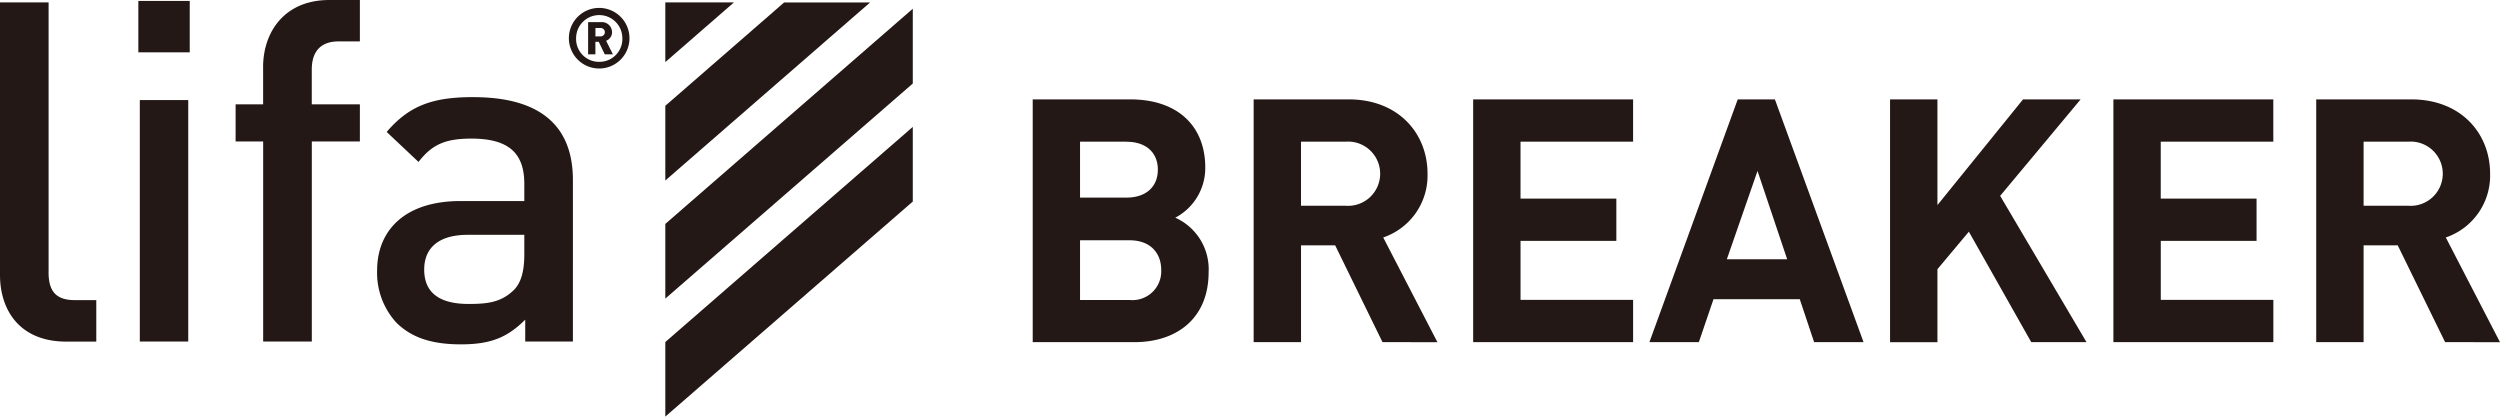
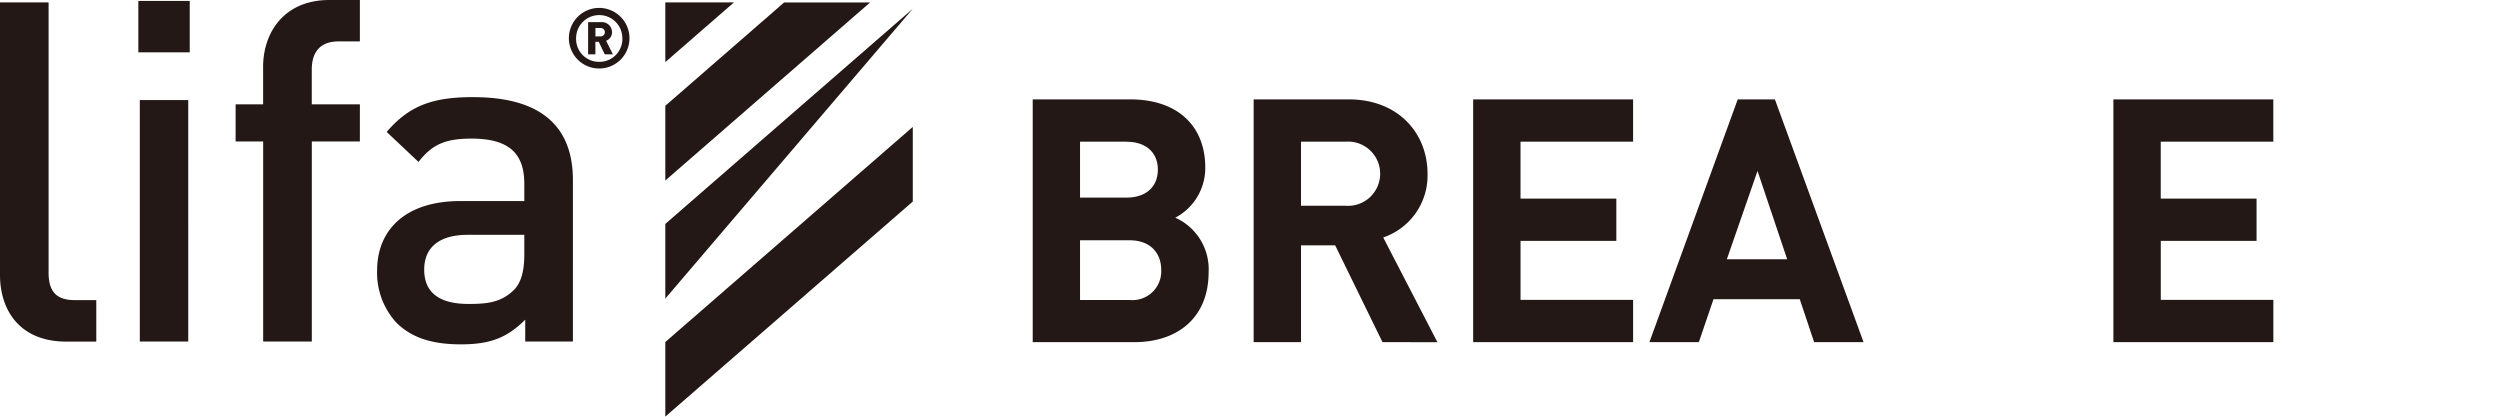
<svg xmlns="http://www.w3.org/2000/svg" width="286.484" height="47.74" viewBox="0 0 286.484 47.74">
  <g id="グループ_58" data-name="グループ 58" transform="translate(-834 -2657)">
    <path id="パス_738" data-name="パス 738" d="M129.986,39.208H118.342V11.388h11.174c5.433,0,8.6,3.047,8.6,7.814a6.431,6.431,0,0,1-3.438,5.744A6.467,6.467,0,0,1,138.5,31.2c0,5.2-3.555,8.01-8.518,8.01m-.9-22.974h-5.316v6.408h5.316c2.3,0,3.6-1.292,3.6-3.2s-1.291-3.2-3.6-3.2m.352,11.292h-5.668v6.839h5.668a3.3,3.3,0,0,0,3.634-3.441c0-1.875-1.174-3.4-3.634-3.4" transform="translate(834 2657)" fill="#231815" />
    <path id="パス_739" data-name="パス 739" d="M158.426,39.208,153,28.113h-3.91V39.208h-5.43V11.388h10.9c5.665,0,9.026,3.869,9.026,8.518a7.489,7.489,0,0,1-5.078,7.306l6.211,12Zm-4.221-22.974h-5.119v7.344h5.119a3.682,3.682,0,1,0,0-7.344" transform="translate(834 2657)" fill="#231815" />
    <path id="パス_740" data-name="パス 740" d="M168.814,39.208V11.388h18.328v4.846h-12.9v6.525h10.981V27.6H174.244v6.763h12.9v4.843Z" transform="translate(834 2657)" fill="#231815" />
    <path id="パス_741" data-name="パス 741" d="M207.886,39.208l-1.644-4.922h-9.886l-1.679,4.922h-5.665l10.121-27.82h4.259l10.159,27.82ZM201.4,19.592l-3.516,10.121H204.8Z" transform="translate(834 2657)" fill="#231815" />
-     <path id="パス_742" data-name="パス 742" d="M232.768,39.208l-7.15-12.66-3.6,4.3v8.362h-5.43V11.388h5.43V23.5l9.81-12.113h6.6l-9.223,11.057L239.1,39.208Z" transform="translate(834 2657)" fill="#231815" />
    <path id="パス_743" data-name="パス 743" d="M242.182,39.208V11.388h18.325v4.846h-12.9v6.525h10.981V27.6H247.612v6.763h12.9v4.843Z" transform="translate(834 2657)" fill="#231815" />
-     <path id="パス_744" data-name="パス 744" d="M280.194,39.208l-5.43-11.095h-3.91V39.208h-5.43V11.388h10.9c5.665,0,9.026,3.869,9.026,8.518a7.489,7.489,0,0,1-5.078,7.306l6.211,12Zm-4.221-22.974h-5.119v7.344h5.119a3.682,3.682,0,1,0,0-7.344" transform="translate(834 2657)" fill="#231815" />
    <path id="パス_745" data-name="パス 745" d="M16.022,39.138h5.55V11.465h-5.55ZM5.569,31.168V.277H0V31.5c0,4.094,2.3,7.646,7.591,7.646h3.443V34.391H8.565c-2.23,0-3-1.1-3-3.223M15.853,6h5.89V.109h-5.89ZM70.136,3.686a1.164,1.164,0,0,0-1.225-1.153H67.395v3.69h.834V4.79h.384L69.3,6.223h.932l-.775-1.552a1.048,1.048,0,0,0,.683-.985m-1.34.483h-.567V3.207H68.8a.482.482,0,1,1,0,.962M30.152,7.694v4.264H27v4.253h3.157V39.138h5.575V16.211H41.24V11.958H35.727V7.967c0-2.014.979-3.222,3.064-3.222H41.24V0H37.749c-5.186,0-7.6,3.711-7.6,7.694M68.661.906a3.472,3.472,0,1,0,3.473,3.473A3.477,3.477,0,0,0,68.661.906m0,6.18a2.617,2.617,0,0,1-2.643-2.707,2.65,2.65,0,1,1,5.3,0,2.621,2.621,0,0,1-2.657,2.707M54.242,11.129c-4.589,0-7.318.927-9.931,3.991l3.648,3.436c1.529-1.961,3-2.673,6.062-2.673,4.313,0,6.062,1.7,6.062,5.182v1.974H52.76c-6.329,0-9.546,3.326-9.546,7.968a8.476,8.476,0,0,0,2.175,5.932c1.7,1.706,3.991,2.522,7.438,2.522s5.338-.816,7.361-2.832v2.509h5.464V20.633c0-6.28-3.819-9.5-11.41-9.5m5.841,18.019c0,1.968-.389,3.279-1.206,4.089-1.467,1.426-3.058,1.589-5.184,1.589-3.5,0-5.082-1.42-5.082-3.935s1.695-3.985,4.972-3.985h6.5Z" transform="translate(834 2657)" fill="#231815" />
    <path id="パス_746" data-name="パス 746" d="M104.6,14.542,76.241,39.193V47.74L104.6,23.094Z" transform="translate(834 2657)" fill="#231815" />
    <path id="パス_747" data-name="パス 747" d="M89.857.281,76.241,12.123v8.559L99.708.281Z" transform="translate(834 2657)" fill="#231815" />
-     <path id="パス_748" data-name="パス 748" d="M104.6,1,76.241,25.658v8.559L104.6,9.57Z" transform="translate(834 2657)" fill="#231815" />
+     <path id="パス_748" data-name="パス 748" d="M104.6,1,76.241,25.658v8.559Z" transform="translate(834 2657)" fill="#231815" />
    <path id="パス_749" data-name="パス 749" d="M76.241.275V7.114L84.106.275Z" transform="translate(834 2657)" fill="#231815" />
  </g>
</svg>